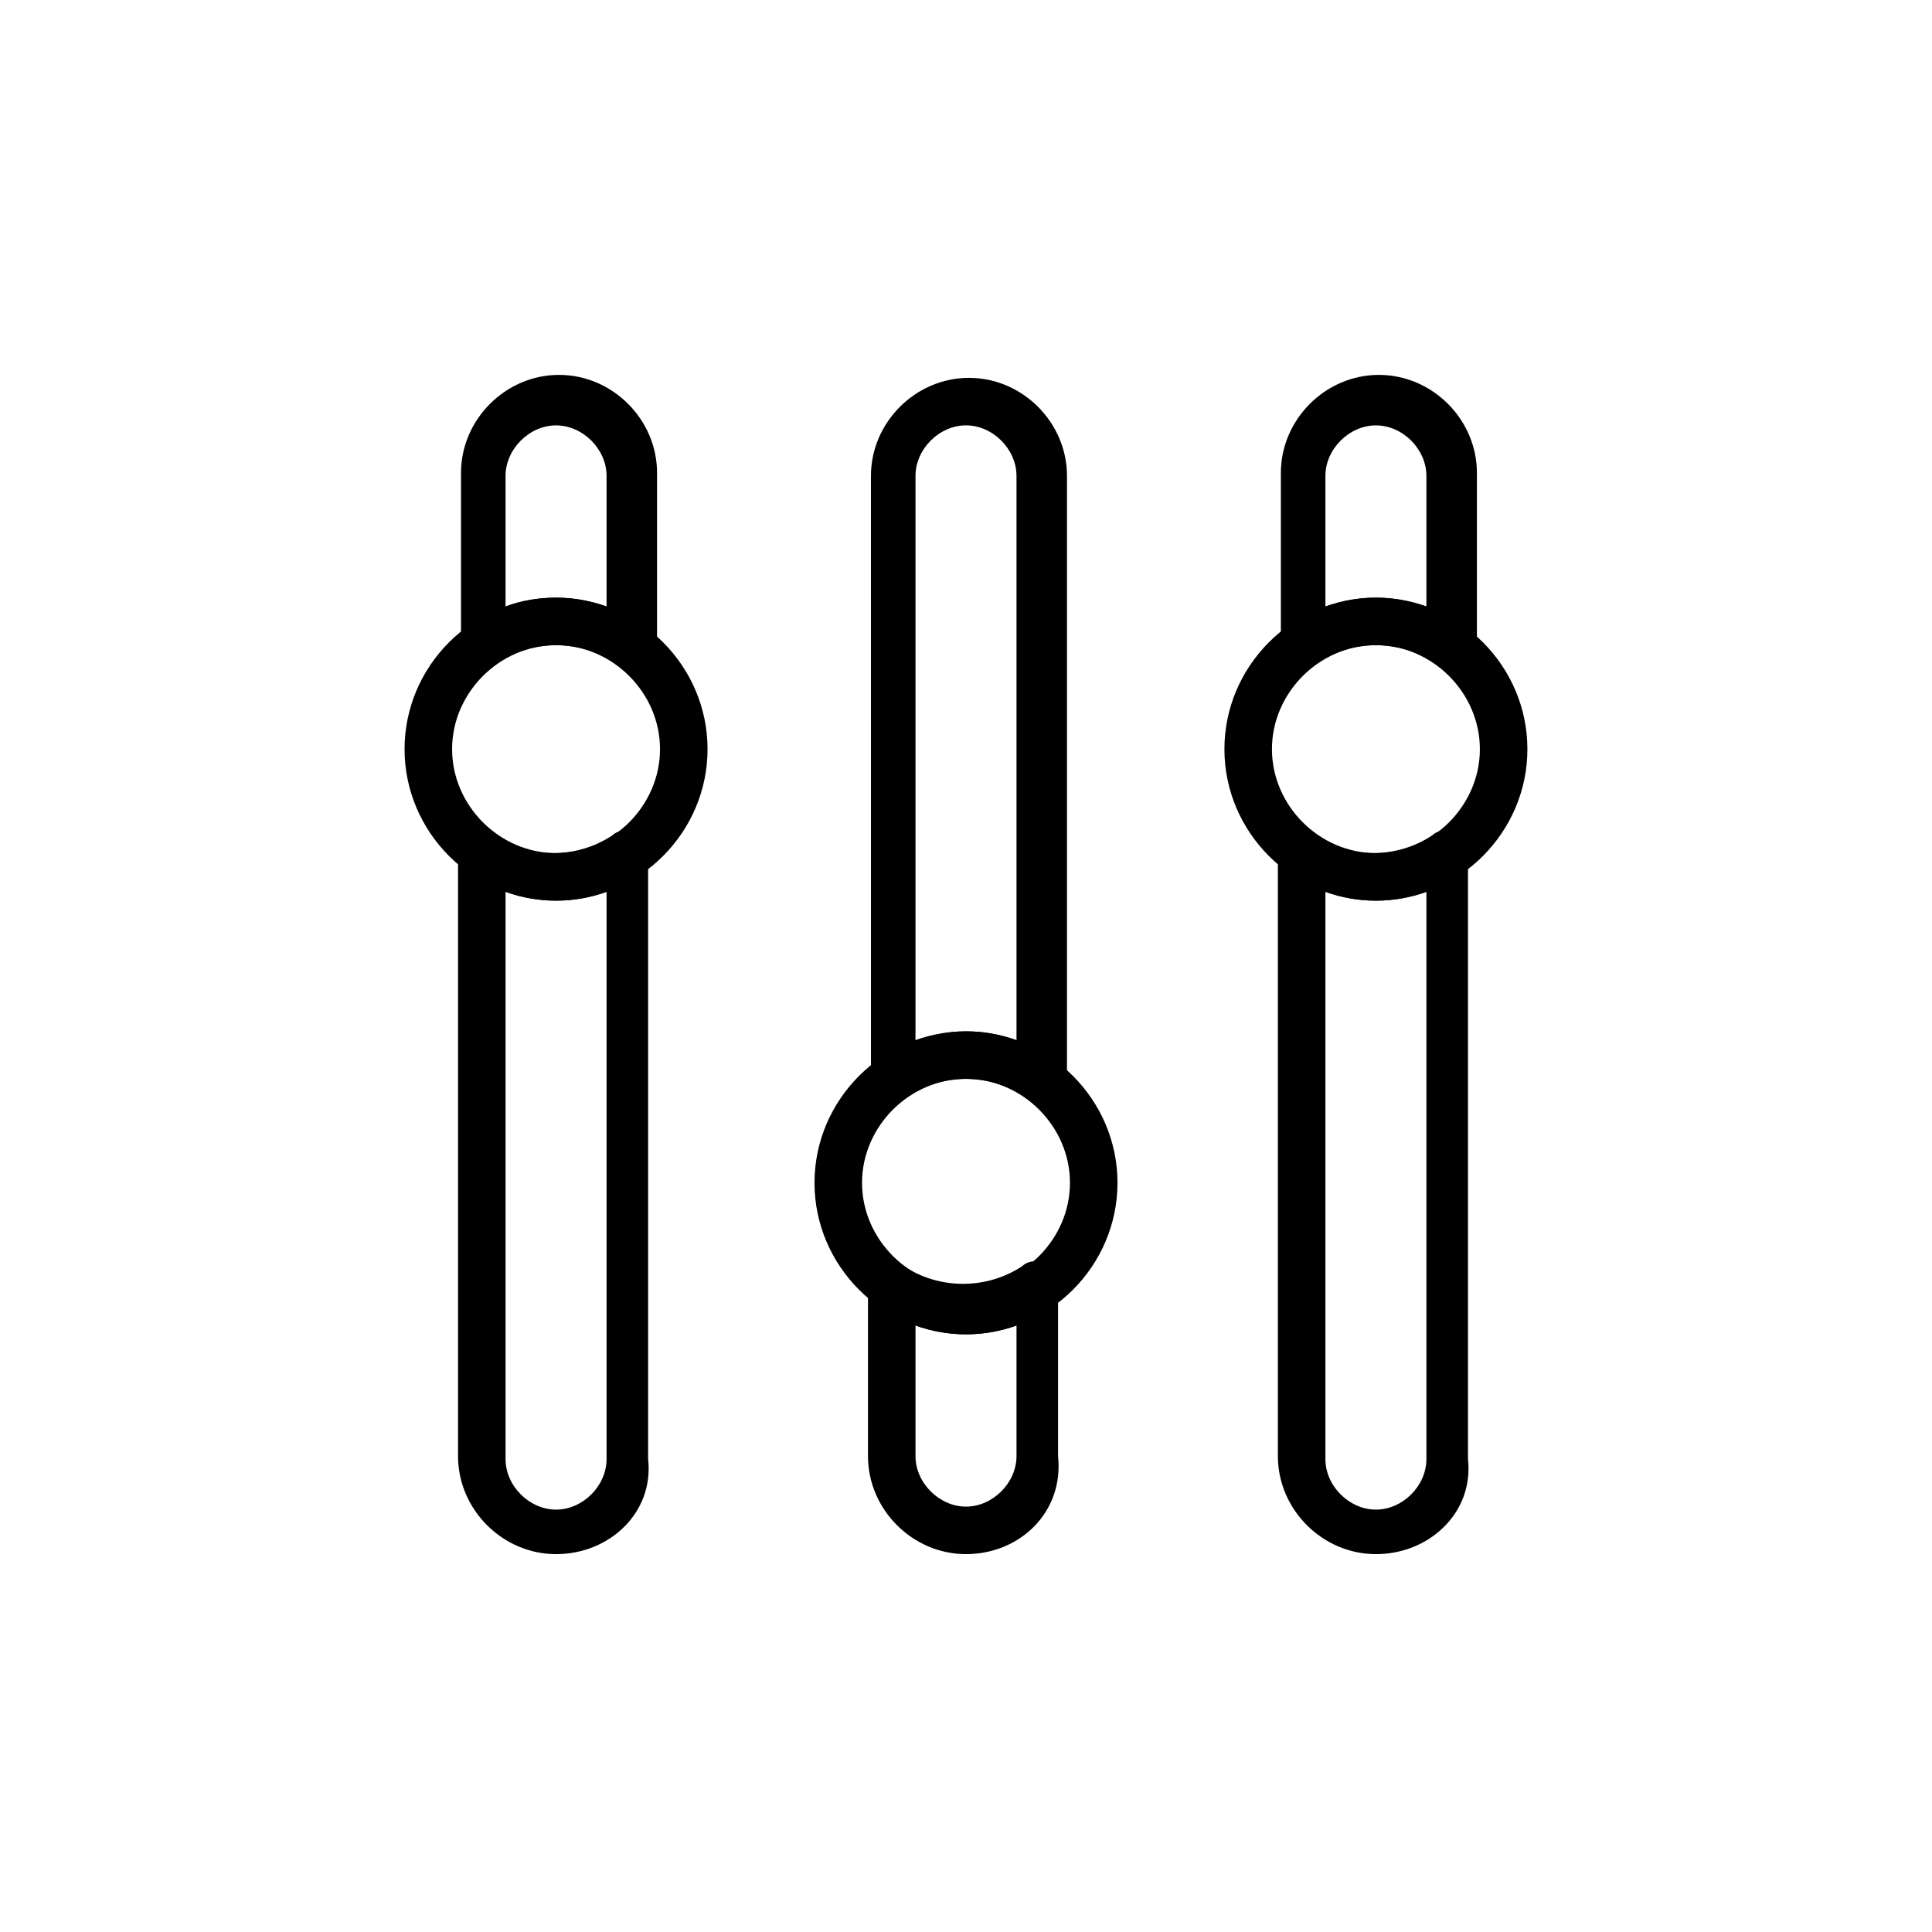
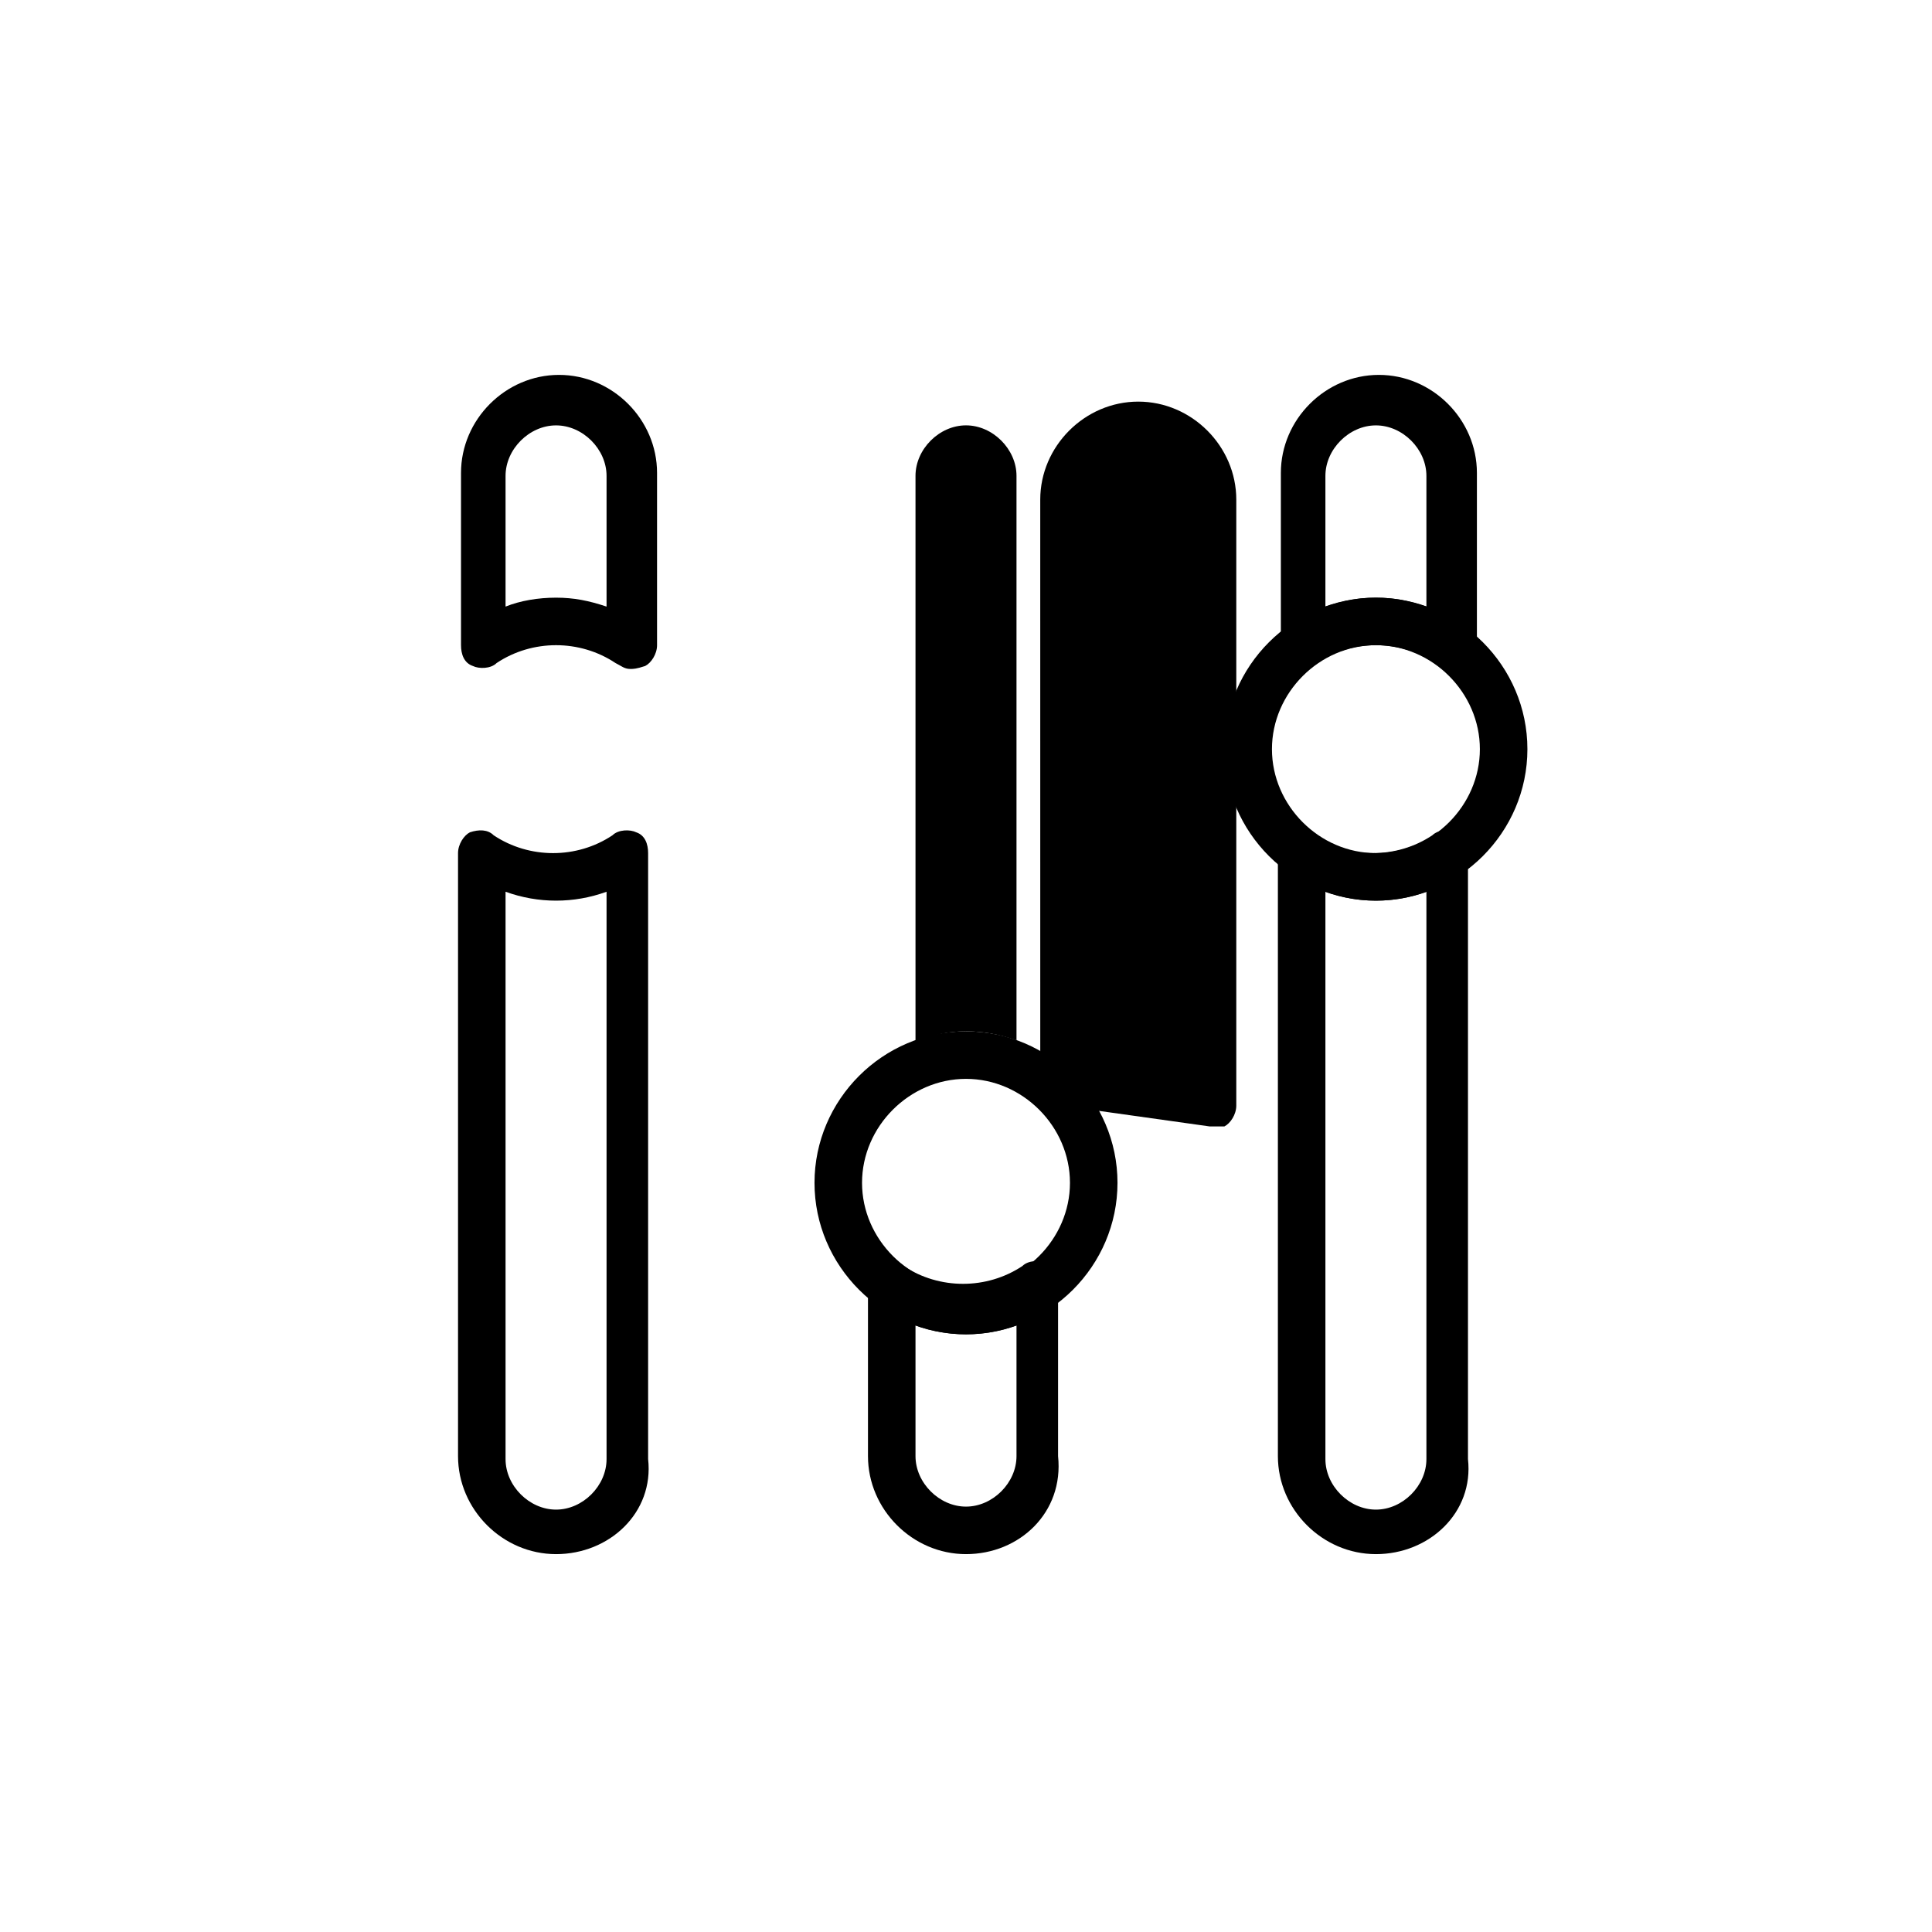
<svg xmlns="http://www.w3.org/2000/svg" fill="#000000" width="800px" height="800px" version="1.1" viewBox="144 144 512 512">
  <g>
-     <path d="m291.36 382.68c-22.043 0-40.148-18.105-40.148-40.148s18.105-40.148 40.148-40.148 40.148 18.105 40.148 40.148-18.105 40.148-40.148 40.148zm0-67.699c-14.957 0-27.551 12.594-27.551 27.551s12.594 27.551 27.551 27.551 27.551-12.594 27.551-27.551c0.004-14.957-12.594-27.551-27.551-27.551z" />
    <path d="m508.63 382.68c-22.043 0-40.148-18.105-40.148-40.148s18.105-40.148 40.148-40.148c22.043 0 40.148 18.105 40.148 40.148s-18.105 40.148-40.148 40.148zm0-67.699c-14.957 0-27.551 12.594-27.551 27.551s12.594 27.551 27.551 27.551c14.957 0 27.551-12.594 27.551-27.551s-12.594-27.551-27.551-27.551z" />
    <path d="m311.04 321.28c-1.574 0-2.363-0.789-3.938-1.574-4.723-3.148-10.234-4.723-15.742-4.723-5.512 0-11.02 1.574-15.742 4.723-1.574 1.574-4.723 1.574-6.297 0.789-2.363-0.789-3.148-3.148-3.148-5.512v-45.656c0-14.168 11.809-25.977 25.977-25.977 14.168 0 25.977 11.809 25.977 25.977v45.656c0 2.363-1.574 4.723-3.148 5.512-2.363 0.785-3.148 0.785-3.938 0.785zm-19.68-18.891c4.723 0 8.66 0.789 13.383 2.363v-34.637c0-7.086-6.297-13.383-13.383-13.383-7.086 0-13.383 6.297-13.383 13.383v34.637c3.938-1.578 8.66-2.363 13.383-2.363z" />
    <path d="m291.36 555.86c-14.168 0-25.977-11.809-25.977-25.977v-159.8c0-2.363 1.574-4.723 3.148-5.512 2.363-0.789 4.723-0.789 6.297 0.789 4.723 3.148 10.234 4.723 15.742 4.723 5.512 0 11.02-1.574 15.742-4.723 1.574-1.574 4.723-1.574 6.297-0.789 2.363 0.789 3.148 3.148 3.148 5.512v160.59c1.582 14.168-10.227 25.188-24.398 25.188zm-13.383-175.54v150.36c0 7.086 6.297 13.383 13.383 13.383 7.086 0 13.383-6.297 13.383-13.383v-150.36c-8.66 3.148-18.105 3.148-26.766 0z" />
    <path d="m528.31 321.28c-1.574 0-2.363-0.789-3.938-1.574-4.723-3.148-10.234-4.723-15.742-4.723-5.512 0-11.02 1.574-15.742 4.723-1.574 1.574-4.723 1.574-6.297 0.789-2.363-0.789-3.148-3.148-3.148-5.512v-45.656c0-14.168 11.809-25.977 25.977-25.977s25.977 11.809 25.977 25.977v45.656c0 2.363-1.574 4.723-3.148 5.512-1.574 0.785-3.148 0.785-3.938 0.785zm-19.68-18.891c4.723 0 8.66 0.789 13.383 2.363v-34.637c0-7.086-6.297-13.383-13.383-13.383-7.086 0-13.383 6.297-13.383 13.383v34.637c4.723-1.578 8.66-2.363 13.383-2.363z" />
    <path d="m508.63 555.86c-14.168 0-25.977-11.809-25.977-25.977v-159.8c0-2.363 1.574-4.723 3.148-5.512 2.363-0.789 4.723-0.789 6.297 0.789 4.723 3.148 10.234 4.723 15.742 4.723 5.512 0 11.02-1.574 15.742-4.723 1.574-1.574 4.723-1.574 6.297-0.789 2.363 0.789 3.148 3.148 3.148 5.512v160.59c1.578 14.168-10.23 25.188-24.398 25.188zm-13.383-175.54v150.36c0 7.086 6.297 13.383 13.383 13.383 7.086 0 13.383-6.297 13.383-13.383v-150.36c-8.66 3.148-18.105 3.148-26.766 0z" />
    <path d="m400 497.61c-22.043 0-40.148-18.105-40.148-40.148 0-22.043 18.105-40.148 40.148-40.148s40.148 18.105 40.148 40.148c-0.004 22.043-18.109 40.148-40.148 40.148zm0-67.699c-14.957 0-27.551 12.594-27.551 27.551 0 14.957 12.594 27.551 27.551 27.551s27.551-12.594 27.551-27.551c0-14.957-12.594-27.551-27.551-27.551z" />
    <path d="m400 555.86c-14.168 0-25.977-11.809-25.977-25.977v-45.656c0-2.363 1.574-4.723 3.148-5.512 2.363-0.789 4.723-0.789 6.297 0.789 4.723 3.148 10.234 4.723 15.742 4.723 5.512 0 11.02-1.574 15.742-4.723 1.574-1.574 4.723-1.574 6.297-0.789 2.363 0.789 3.148 3.148 3.148 5.512v45.656c1.578 14.957-10.23 25.977-24.398 25.977zm-13.383-60.613v34.637c0 7.086 6.297 13.383 13.383 13.383s13.383-6.297 13.383-13.383v-34.637c-8.66 3.148-18.109 3.148-26.766 0z" />
-     <path d="m419.68 436.21c-1.574 0-2.363-0.789-3.938-1.574-4.723-3.148-10.234-4.723-15.742-4.723-5.512 0-11.02 1.574-15.742 4.723-1.574 1.574-4.723 1.574-6.297 0.789-2.363-0.789-3.148-3.148-3.148-5.512l-0.004-159.8c0-14.168 11.809-25.977 25.977-25.977 14.168 0 25.977 11.809 25.977 25.977v160.59c0 2.363-1.574 4.723-3.148 5.512h-3.934zm-19.68-18.895c4.723 0 8.66 0.789 13.383 2.363v-149.57c0-7.086-6.297-13.383-13.383-13.383s-13.383 6.297-13.383 13.383v150.36c4.723-2.359 8.656-3.148 13.383-3.148z" />
+     <path d="m419.68 436.21l-0.004-159.8c0-14.168 11.809-25.977 25.977-25.977 14.168 0 25.977 11.809 25.977 25.977v160.59c0 2.363-1.574 4.723-3.148 5.512h-3.934zm-19.68-18.895c4.723 0 8.66 0.789 13.383 2.363v-149.57c0-7.086-6.297-13.383-13.383-13.383s-13.383 6.297-13.383 13.383v150.36c4.723-2.359 8.656-3.148 13.383-3.148z" />
  </g>
</svg>